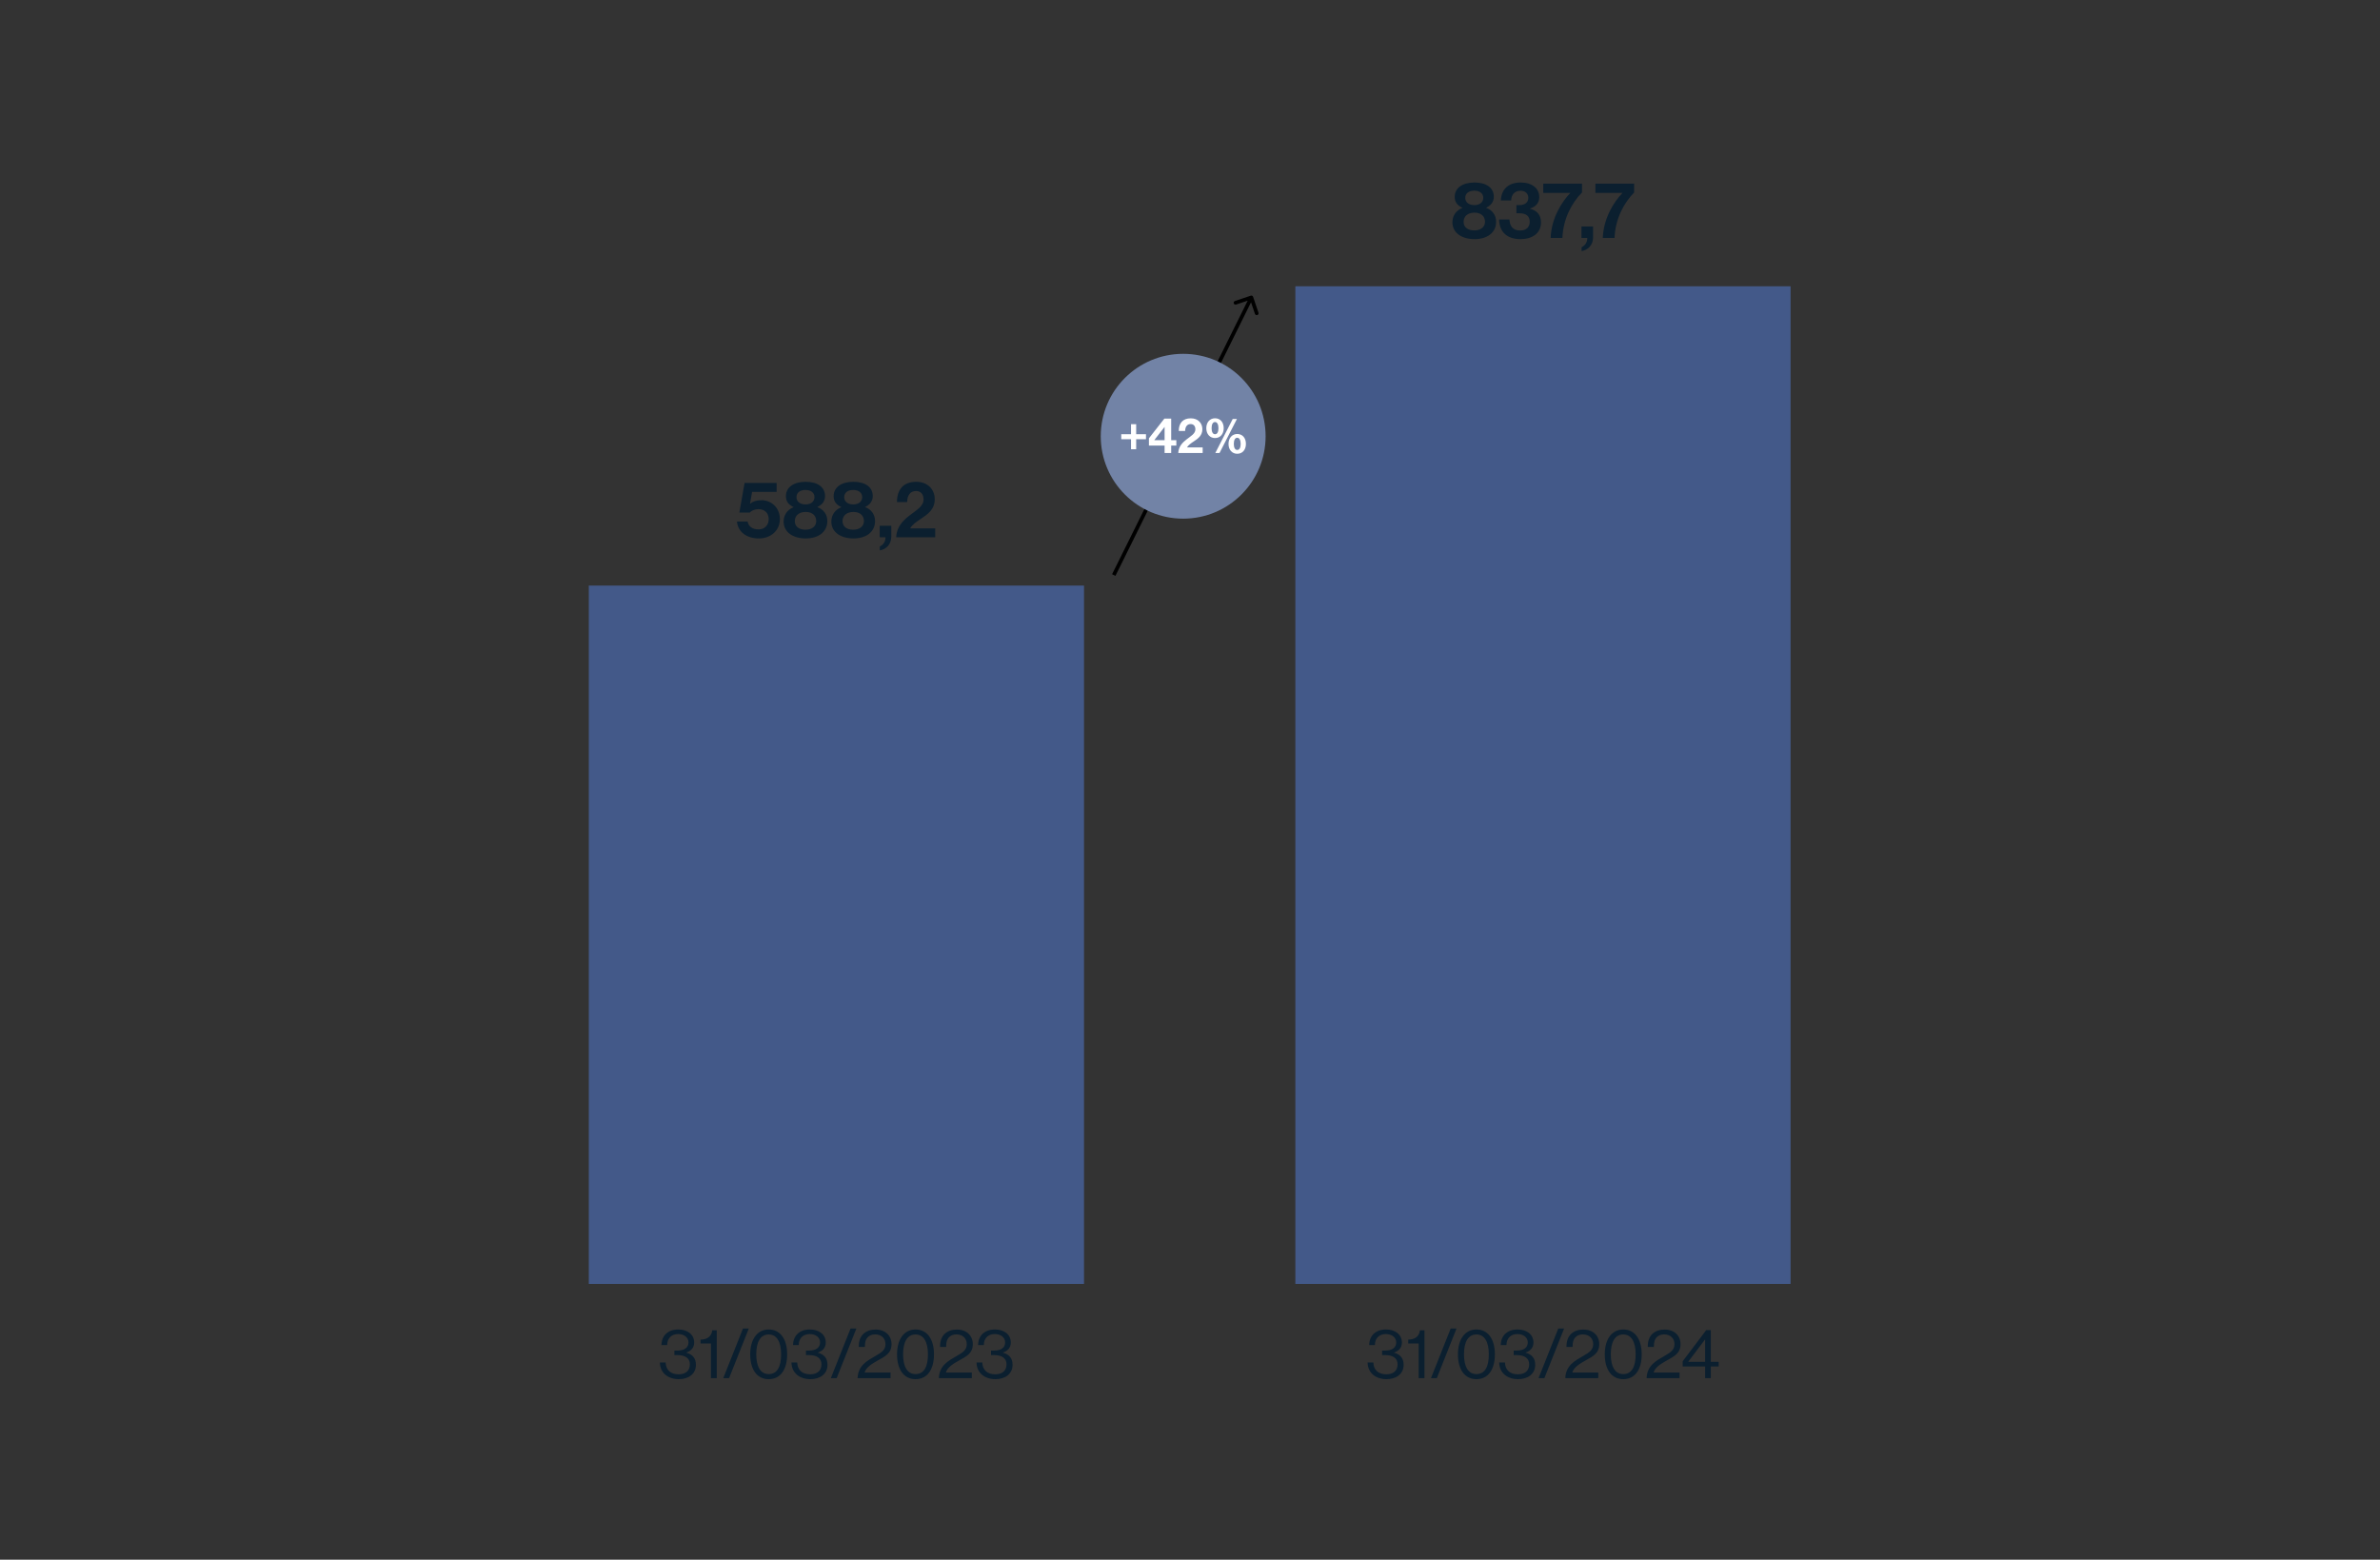
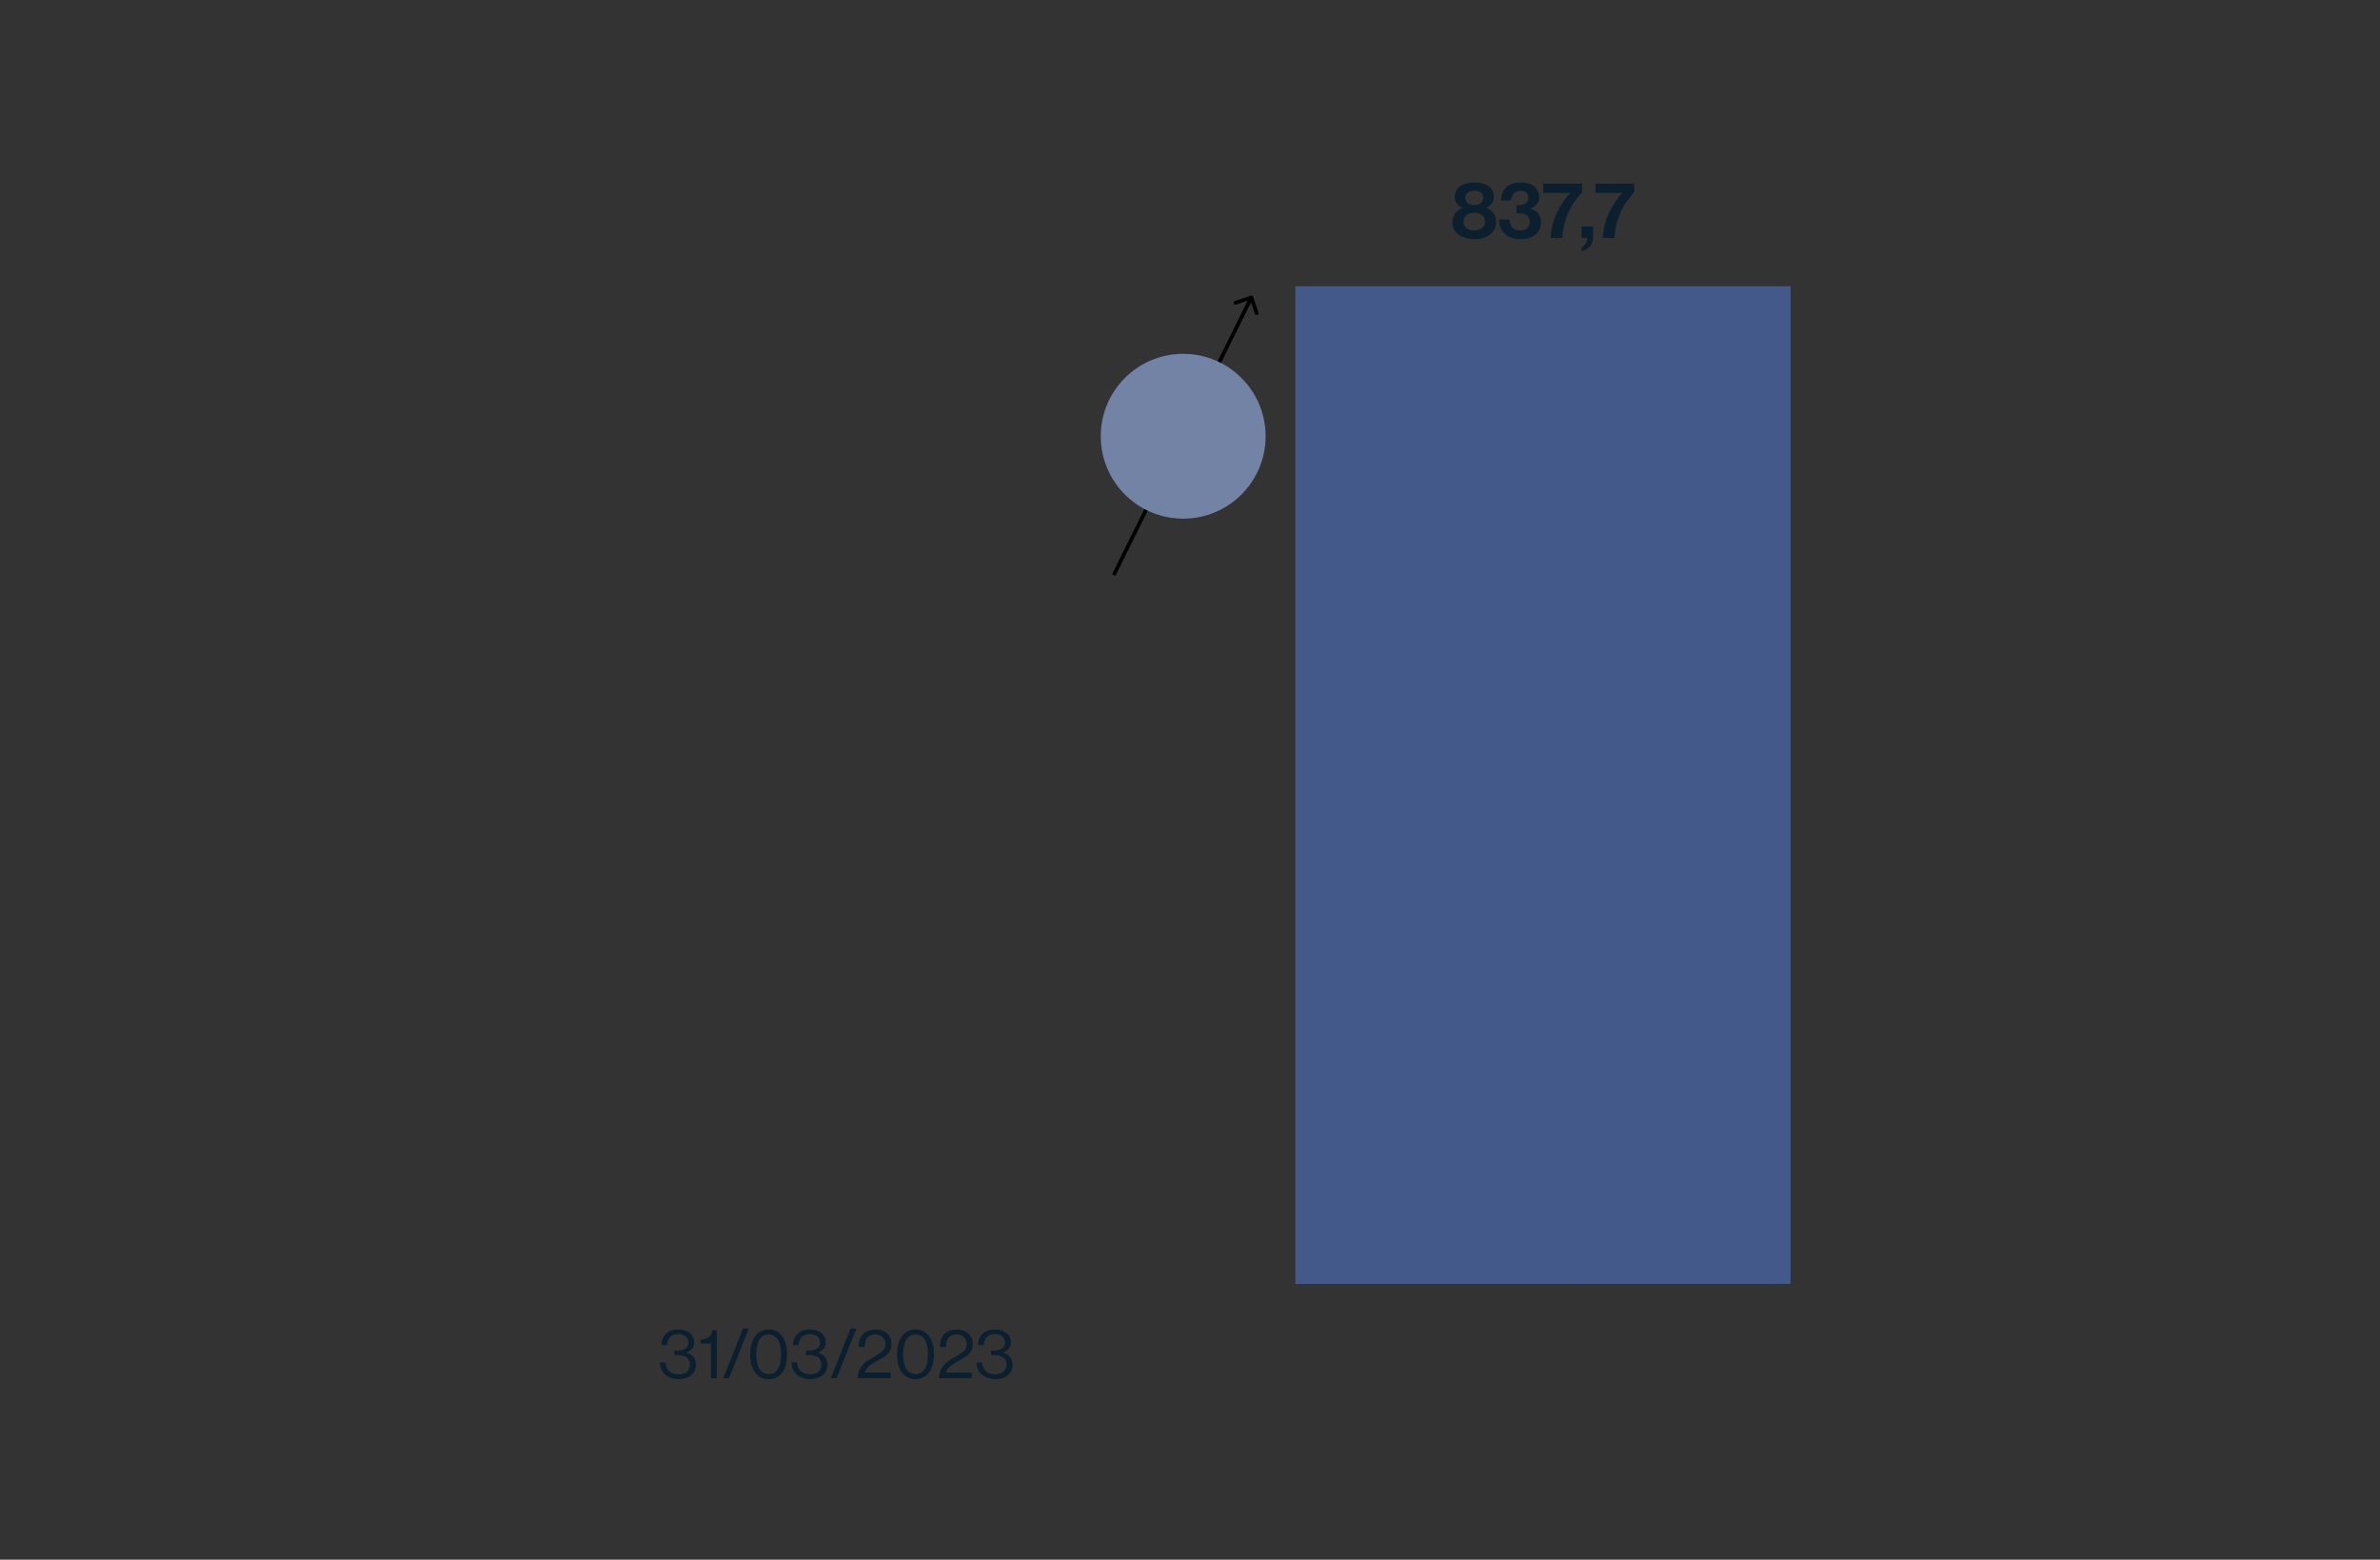
<svg xmlns="http://www.w3.org/2000/svg" width="3840" height="2517" viewBox="0 0 3840 2517" fill="none">
  <rect x="0" y="0" width="3840" height="2517" fill="#333333" stroke="none" />
-   <rect x="950" y="945" width="799" height="1127" fill="#435989" />
  <rect x="2090" y="462" width="799" height="1610" fill="#435989" />
  <path d="M1095.26 2225.68C1078.35 2225.68 1065.02 2216.16 1064.69 2198.69H1073.98C1074.32 2211.01 1082.27 2217.84 1094.93 2217.84C1105.57 2217.84 1113.07 2212.58 1113.07 2201.71C1113.07 2191.97 1105.79 2186.82 1092.91 2186.82H1088.1V2179.54H1092.8C1104.78 2179.54 1110.83 2174.5 1110.83 2166.32C1110.83 2157.92 1103.33 2152.88 1094.14 2152.88C1083.06 2152.88 1076.45 2160.05 1076.45 2170.69H1067.26C1067.38 2155.57 1077.57 2145.49 1094.48 2145.49C1108.7 2145.49 1120.02 2153.22 1120.02 2166.54C1120.02 2175.17 1114.75 2180.21 1107.36 2182.67V2183.01C1118.11 2185.81 1122.82 2192.64 1122.82 2202.61C1122.82 2217.28 1110.83 2225.68 1095.26 2225.68ZM1147.05 2224V2168.11H1130.25V2161.84C1139.65 2161.62 1147.72 2158.14 1149.17 2146.83H1156.45V2224H1147.05ZM1166.95 2224L1198.76 2143.92H1208.16L1176.36 2224H1166.95ZM1240.24 2225.68C1221.31 2225.68 1210.44 2210 1210.44 2185.58C1210.44 2160.72 1222.2 2145.49 1240.35 2145.49C1258.49 2145.49 1270.03 2160.5 1270.03 2185.58C1270.03 2210 1259.39 2225.68 1240.24 2225.68ZM1240.35 2217.5C1254.01 2217.5 1260.28 2205.41 1260.28 2185.58C1260.28 2166.1 1253.68 2153.55 1240.35 2153.55C1226.8 2153.55 1220.19 2165.76 1220.19 2185.58C1220.19 2205.07 1226.8 2217.5 1240.35 2217.5ZM1307.56 2225.68C1290.65 2225.68 1277.32 2216.16 1276.98 2198.69H1286.28C1286.62 2211.01 1294.57 2217.84 1307.22 2217.84C1317.86 2217.84 1325.37 2212.58 1325.37 2201.71C1325.37 2191.97 1318.09 2186.82 1305.21 2186.82H1300.39V2179.54H1305.1C1317.08 2179.54 1323.13 2174.5 1323.13 2166.32C1323.13 2157.92 1315.62 2152.88 1306.44 2152.88C1295.35 2152.88 1288.74 2160.05 1288.74 2170.69H1279.56C1279.67 2155.57 1289.86 2145.49 1306.78 2145.49C1321 2145.49 1332.31 2153.22 1332.31 2166.54C1332.31 2175.17 1327.05 2180.21 1319.66 2182.67V2183.01C1330.41 2185.81 1335.11 2192.64 1335.11 2202.61C1335.11 2217.28 1323.13 2225.68 1307.56 2225.68ZM1340.53 2224L1372.33 2143.92H1381.74L1349.93 2224H1340.53ZM1383.66 2224C1384.56 2203.5 1399 2196 1412.44 2188.27C1422.52 2182.45 1428.68 2178.53 1428.68 2169.23C1428.68 2159.82 1422.19 2153.44 1412 2153.44C1406.62 2153.44 1402.59 2155.23 1399.79 2158.26C1396.76 2161.5 1395.42 2165.76 1395.42 2173.6H1385.56C1385.56 2163.74 1388.14 2157.47 1392.84 2152.77C1397.77 2147.95 1404.94 2145.6 1412.78 2145.6C1428.35 2145.6 1438.43 2155.46 1438.43 2169.12C1438.43 2183.9 1428.35 2188.83 1416.03 2195.66C1407.74 2200.26 1397.1 2206.53 1394.97 2215.04H1436.86V2224H1383.66ZM1477.14 2225.68C1458.21 2225.68 1447.35 2210 1447.35 2185.58C1447.35 2160.72 1459.11 2145.49 1477.25 2145.49C1495.4 2145.49 1506.93 2160.5 1506.93 2185.58C1506.93 2210 1496.29 2225.68 1477.14 2225.68ZM1477.25 2217.5C1490.92 2217.5 1497.19 2205.41 1497.19 2185.58C1497.19 2166.1 1490.58 2153.55 1477.25 2153.55C1463.7 2153.55 1457.09 2165.76 1457.09 2185.58C1457.09 2205.07 1463.7 2217.5 1477.25 2217.5ZM1514.8 2224C1515.7 2203.5 1530.14 2196 1543.58 2188.27C1553.66 2182.45 1559.82 2178.53 1559.82 2169.23C1559.82 2159.82 1553.33 2153.44 1543.14 2153.44C1537.76 2153.44 1533.73 2155.23 1530.93 2158.26C1527.9 2161.5 1526.56 2165.76 1526.56 2173.6H1516.7C1516.7 2163.74 1519.28 2157.47 1523.98 2152.77C1528.91 2147.95 1536.08 2145.6 1543.92 2145.6C1559.49 2145.6 1569.57 2155.46 1569.57 2169.12C1569.57 2183.9 1559.49 2188.83 1547.17 2195.66C1538.88 2200.26 1528.24 2206.53 1526.11 2215.04H1568V2224H1514.8ZM1606.15 2225.68C1589.24 2225.68 1575.91 2216.16 1575.58 2198.69H1584.87C1585.21 2211.01 1593.16 2217.84 1605.82 2217.84C1616.46 2217.84 1623.96 2212.58 1623.96 2201.71C1623.96 2191.97 1616.68 2186.82 1603.8 2186.82H1598.99V2179.54H1603.69C1615.67 2179.54 1621.72 2174.5 1621.72 2166.32C1621.72 2157.92 1614.22 2152.88 1605.03 2152.88C1593.95 2152.88 1587.34 2160.05 1587.34 2170.69H1578.15C1578.27 2155.57 1588.46 2145.49 1605.37 2145.49C1619.59 2145.49 1630.91 2153.22 1630.91 2166.54C1630.91 2175.17 1625.64 2180.21 1618.25 2182.67V2183.01C1629 2185.81 1633.71 2192.64 1633.71 2202.61C1633.71 2217.28 1621.72 2225.68 1606.15 2225.68Z" fill="#0B1F2F" />
-   <path d="M2237.12 2225.68C2220.21 2225.68 2206.88 2216.16 2206.55 2198.69H2215.84C2216.18 2211.01 2224.13 2217.84 2236.79 2217.84C2247.43 2217.84 2254.93 2212.58 2254.93 2201.71C2254.93 2191.97 2247.65 2186.82 2234.77 2186.82H2229.96V2179.54H2234.66C2246.64 2179.54 2252.69 2174.5 2252.69 2166.32C2252.69 2157.92 2245.19 2152.88 2236 2152.88C2224.92 2152.88 2218.31 2160.05 2218.31 2170.69H2209.12C2209.24 2155.57 2219.43 2145.49 2236.34 2145.49C2250.56 2145.49 2261.88 2153.22 2261.88 2166.54C2261.88 2175.17 2256.61 2180.21 2249.22 2182.67V2183.01C2259.97 2185.81 2264.68 2192.64 2264.68 2202.61C2264.68 2217.28 2252.69 2225.68 2237.12 2225.68ZM2288.9 2224V2168.11H2272.1V2161.84C2281.51 2161.62 2289.58 2158.14 2291.03 2146.83H2298.31V2224H2288.9ZM2308.81 2224L2340.62 2143.92H2350.02L2318.22 2224H2308.81ZM2382.1 2225.68C2363.17 2225.68 2352.3 2210 2352.3 2185.58C2352.3 2160.72 2364.06 2145.49 2382.21 2145.49C2400.35 2145.49 2411.89 2160.5 2411.89 2185.58C2411.89 2210 2401.25 2225.68 2382.1 2225.68ZM2382.21 2217.5C2395.87 2217.5 2402.14 2205.41 2402.14 2185.58C2402.14 2166.1 2395.54 2153.55 2382.21 2153.55C2368.66 2153.55 2362.05 2165.76 2362.05 2185.58C2362.05 2205.07 2368.66 2217.5 2382.21 2217.5ZM2449.42 2225.68C2432.51 2225.68 2419.18 2216.16 2418.84 2198.69H2428.14C2428.48 2211.01 2436.43 2217.84 2449.08 2217.84C2459.72 2217.84 2467.23 2212.58 2467.23 2201.71C2467.23 2191.97 2459.95 2186.82 2447.07 2186.82H2442.25V2179.54H2446.96C2458.94 2179.54 2464.99 2174.5 2464.99 2166.32C2464.99 2157.92 2457.48 2152.88 2448.3 2152.88C2437.21 2152.88 2430.6 2160.05 2430.6 2170.69H2421.42C2421.53 2155.57 2431.72 2145.49 2448.64 2145.49C2462.86 2145.49 2474.17 2153.22 2474.17 2166.54C2474.17 2175.17 2468.91 2180.21 2461.52 2182.67V2183.01C2472.27 2185.81 2476.97 2192.64 2476.97 2202.61C2476.97 2217.28 2464.99 2225.68 2449.42 2225.68ZM2482.39 2224L2514.19 2143.92H2523.6L2491.79 2224H2482.39ZM2525.52 2224C2526.41 2203.5 2540.86 2196 2554.3 2188.27C2564.38 2182.45 2570.54 2178.53 2570.54 2169.23C2570.54 2159.82 2564.05 2153.44 2553.85 2153.44C2548.48 2153.44 2544.45 2155.23 2541.65 2158.26C2538.62 2161.5 2537.28 2165.76 2537.28 2173.6H2527.42C2527.42 2163.74 2530 2157.47 2534.7 2152.77C2539.63 2147.95 2546.8 2145.6 2554.64 2145.6C2570.21 2145.6 2580.29 2155.46 2580.29 2169.12C2580.29 2183.9 2570.21 2188.83 2557.89 2195.66C2549.6 2200.26 2538.96 2206.53 2536.83 2215.04H2578.72V2224H2525.52ZM2619 2225.68C2600.07 2225.68 2589.21 2210 2589.21 2185.58C2589.21 2160.72 2600.97 2145.49 2619.11 2145.49C2637.26 2145.49 2648.79 2160.5 2648.79 2185.58C2648.79 2210 2638.15 2225.68 2619 2225.68ZM2619.11 2217.5C2632.78 2217.5 2639.05 2205.41 2639.05 2185.58C2639.05 2166.1 2632.44 2153.55 2619.11 2153.55C2605.56 2153.55 2598.95 2165.76 2598.95 2185.58C2598.95 2205.07 2605.56 2217.5 2619.11 2217.5ZM2656.66 2224C2657.56 2203.5 2672 2196 2685.44 2188.27C2695.52 2182.45 2701.68 2178.53 2701.68 2169.23C2701.68 2159.82 2695.19 2153.44 2685 2153.44C2679.62 2153.44 2675.59 2155.23 2672.79 2158.26C2669.76 2161.5 2668.42 2165.76 2668.42 2173.6H2658.56C2658.56 2163.74 2661.14 2157.47 2665.84 2152.77C2670.77 2147.95 2677.94 2145.6 2685.78 2145.6C2701.35 2145.6 2711.43 2155.46 2711.43 2169.12C2711.43 2183.9 2701.35 2188.83 2689.03 2195.66C2680.74 2200.26 2670.1 2206.53 2667.97 2215.04H2709.86V2224H2656.66ZM2751.12 2224V2205.18H2714.94V2196.78L2752.91 2146.5H2760.3V2197.68H2772.96V2205.18H2760.3V2224H2751.12ZM2724.02 2197.34V2197.68H2751.12V2161.73H2750.9L2724.02 2197.34Z" fill="#0B1F2F" />
-   <path d="M1224.37 868.92C1204.91 868.92 1190.7 858.68 1189.04 841.656H1206.19C1207.73 850.232 1214.9 854.328 1223.98 854.328C1233.97 854.328 1240.24 847.16 1240.24 837.816C1240.24 827.448 1233.2 821.688 1223.98 821.688C1217.33 821.688 1212.21 824.248 1209.65 827.192H1192.88L1201.33 779.32H1253.04V793.784H1213.49L1210.16 812.728H1210.42C1214.26 809.4 1220.53 807.224 1228.59 807.224C1244.08 807.224 1258.29 818.872 1258.29 837.816C1258.29 856.12 1243.57 868.92 1224.37 868.92ZM1300.03 868.92C1280.19 868.92 1264.32 859.32 1264.32 841.656C1264.32 830.776 1270.72 822.328 1280.32 818.616V818.232C1272.51 814.648 1268.03 809.272 1268.03 800.824C1268.03 785.976 1280.96 777.528 1299.9 777.528C1318.85 777.528 1331.14 785.848 1331.14 800.568C1331.14 808.76 1326.53 814.52 1318.98 818.104V818.488C1328.7 821.944 1334.85 830.264 1334.85 840.888C1334.85 858.936 1319.87 868.92 1300.03 868.92ZM1299.65 854.84C1309.89 854.84 1316.93 849.336 1316.93 841.016C1316.93 832.056 1310.66 826.168 1299.9 826.168C1289.15 826.168 1282.37 832.056 1282.37 841.016C1282.37 849.592 1289.02 854.84 1299.65 854.84ZM1299.65 814.008C1308.74 814.008 1314.11 809.144 1314.11 802.232C1314.11 795.32 1308.74 790.712 1299.65 790.712C1290.43 790.712 1285.06 795.32 1285.06 802.232C1285.06 809.144 1290.43 814.008 1299.65 814.008ZM1377.03 868.92C1357.19 868.92 1341.32 859.32 1341.32 841.656C1341.32 830.776 1347.72 822.328 1357.32 818.616V818.232C1349.51 814.648 1345.03 809.272 1345.03 800.824C1345.03 785.976 1357.96 777.528 1376.9 777.528C1395.85 777.528 1408.14 785.848 1408.14 800.568C1408.14 808.76 1403.53 814.52 1395.98 818.104V818.488C1405.7 821.944 1411.85 830.264 1411.85 840.888C1411.85 858.936 1396.87 868.92 1377.03 868.92ZM1376.65 854.84C1386.89 854.84 1393.93 849.336 1393.93 841.016C1393.93 832.056 1387.66 826.168 1376.9 826.168C1366.15 826.168 1359.37 832.056 1359.37 841.016C1359.37 849.592 1366.02 854.84 1376.65 854.84ZM1376.65 814.008C1385.74 814.008 1391.11 809.144 1391.11 802.232C1391.11 795.32 1385.74 790.712 1376.65 790.712C1367.43 790.712 1362.06 795.32 1362.06 802.232C1362.06 809.144 1367.43 814.008 1376.65 814.008ZM1419.49 888.248V881.976C1424.48 879.416 1428.7 874.936 1428.7 867H1419.36V848.44H1438.05V865.976C1438.05 879.032 1429.34 886.456 1419.49 888.248ZM1445.95 867C1446.59 850.232 1457.09 839.992 1467.07 832.184C1478.08 823.48 1490.11 817.336 1490.11 806.072C1490.11 797.88 1485.76 792.376 1477.95 792.376C1469.12 792.376 1463.87 798.776 1463.62 810.168H1447.23C1447.23 790.2 1457.47 777.528 1478.34 777.528C1497.41 777.528 1508.16 790.456 1508.16 805.56C1508.16 822.072 1496.9 829.88 1486.15 837.048C1479.36 841.4 1471.43 847.032 1468.48 852.664H1508.93V867H1445.95Z" fill="#0B1F2F" />
  <path d="M2379.09 385.92C2359.25 385.92 2343.38 376.32 2343.38 358.656C2343.38 347.776 2349.78 339.328 2359.38 335.616V335.232C2351.57 331.648 2347.09 326.272 2347.09 317.824C2347.09 302.976 2360.02 294.528 2378.97 294.528C2397.91 294.528 2410.2 302.848 2410.2 317.568C2410.2 325.76 2405.59 331.52 2398.04 335.104V335.488C2407.77 338.944 2413.91 347.264 2413.91 357.888C2413.91 375.936 2398.93 385.92 2379.09 385.92ZM2378.71 371.84C2388.95 371.84 2395.99 366.336 2395.99 358.016C2395.99 349.056 2389.72 343.168 2378.97 343.168C2368.21 343.168 2361.43 349.056 2361.43 358.016C2361.43 366.592 2368.09 371.84 2378.71 371.84ZM2378.71 331.008C2387.8 331.008 2393.17 326.144 2393.17 319.232C2393.17 312.32 2387.8 307.712 2378.71 307.712C2369.49 307.712 2364.12 312.32 2364.12 319.232C2364.12 326.144 2369.49 331.008 2378.71 331.008ZM2453.29 385.92C2430.64 385.92 2418.99 373.376 2418.73 354.176H2435.37C2436.01 364.672 2440.62 371.968 2452.65 371.968C2462.38 371.968 2468.14 366.72 2468.14 357.76C2468.14 349.312 2462.76 344.192 2452.01 344.192H2446.64V331.008H2451.63C2459.95 331.008 2465.84 326.784 2465.84 319.36C2465.84 312.448 2461.1 307.84 2453.42 307.84C2443.44 307.84 2438.57 314.368 2438.19 323.456H2421.55C2422.19 306.176 2433.07 294.528 2453.42 294.528C2471.72 294.528 2483.5 303.616 2483.5 318.208C2483.5 328.064 2477.23 333.824 2468.52 336.64V336.896C2479.66 339.584 2486.32 346.752 2486.32 358.912C2486.32 377.088 2471.34 385.92 2453.29 385.92ZM2501.9 384C2503.05 351.744 2520.2 325.248 2533.51 311.552V311.296H2489.99V296.32H2552.46V310.656C2536.71 326.656 2522.12 352.128 2520.84 384H2501.9ZM2551.8 405.248V398.976C2556.79 396.416 2561.01 391.936 2561.01 384H2551.67V365.44H2570.36V382.976C2570.36 396.032 2561.65 403.456 2551.8 405.248ZM2586.02 384C2587.18 351.744 2604.33 325.248 2617.64 311.552V311.296H2574.12V296.32H2636.58V310.656C2620.84 326.656 2606.25 352.128 2604.97 384H2586.02Z" fill="#0B1F2F" />
  <path d="M2021.84 479.041C2021.31 477.471 2019.61 476.628 2018.04 477.157L1992.46 485.787C1990.89 486.317 1990.04 488.019 1990.57 489.589C1991.1 491.159 1992.81 492.002 1994.38 491.472L2017.12 483.802L2024.79 506.543C2025.32 508.113 2027.02 508.956 2028.59 508.426C2030.16 507.897 2031 506.195 2030.47 504.625L2021.84 479.041ZM1799.69 929.332L2021.69 481.332L2016.31 478.668L1794.31 926.668L1799.69 929.332Z" fill="black" />
  <circle cx="1909" cy="704" r="133" fill="#7283A6" />
-   <path d="M1809.07 708.76V700.76H1824.83V684.52H1833.15V700.76H1848.99V708.76H1833.15V725H1824.83V708.76H1809.07ZM1879.01 731V719.08H1853.73V707.32L1878.61 675.56H1889.65V710.36H1897.97V719.08H1889.65V731H1879.01ZM1862.53 710.12V710.36H1879.01V689.08H1878.85L1862.53 710.12ZM1901.08 731C1901.48 720.52 1908.04 714.12 1914.28 709.24C1921.16 703.8 1928.68 699.96 1928.68 692.92C1928.68 687.8 1925.96 684.36 1921.08 684.36C1915.56 684.36 1912.28 688.36 1912.12 695.48H1901.88C1901.88 683 1908.28 675.08 1921.32 675.08C1933.24 675.08 1939.96 683.16 1939.96 692.6C1939.96 702.92 1932.92 707.8 1926.2 712.28C1921.96 715 1917 718.52 1915.16 722.04H1940.44V731H1901.08ZM1960.38 706.92C1952.22 706.92 1946.3 700.68 1946.3 691C1946.3 681.24 1952.3 675 1960.38 675C1968.62 675 1974.38 681.16 1974.38 691C1974.38 700.68 1968.62 706.92 1960.38 706.92ZM1996.22 732.28C1988.06 732.28 1982.14 726.04 1982.14 716.36C1982.14 706.6 1988.14 700.36 1996.22 700.36C2004.46 700.36 2010.22 706.52 2010.22 716.36C2010.22 726.04 2004.46 732.28 1996.22 732.28ZM1960.86 731L1988.94 676.12H1995.74L1967.66 731H1960.86ZM1996.22 726.12C1999.98 726.12 2001.74 722.12 2001.74 716.36C2001.74 710.6 1999.9 706.44 1996.22 706.44C1992.46 706.44 1990.7 710.52 1990.7 716.36C1990.7 722.04 1992.46 726.12 1996.22 726.12ZM1960.38 700.76C1964.14 700.76 1965.9 696.76 1965.9 691C1965.9 685.24 1964.06 681.08 1960.38 681.08C1956.62 681.08 1954.86 685.16 1954.86 691C1954.86 696.68 1956.62 700.76 1960.38 700.76Z" fill="white" />
</svg>